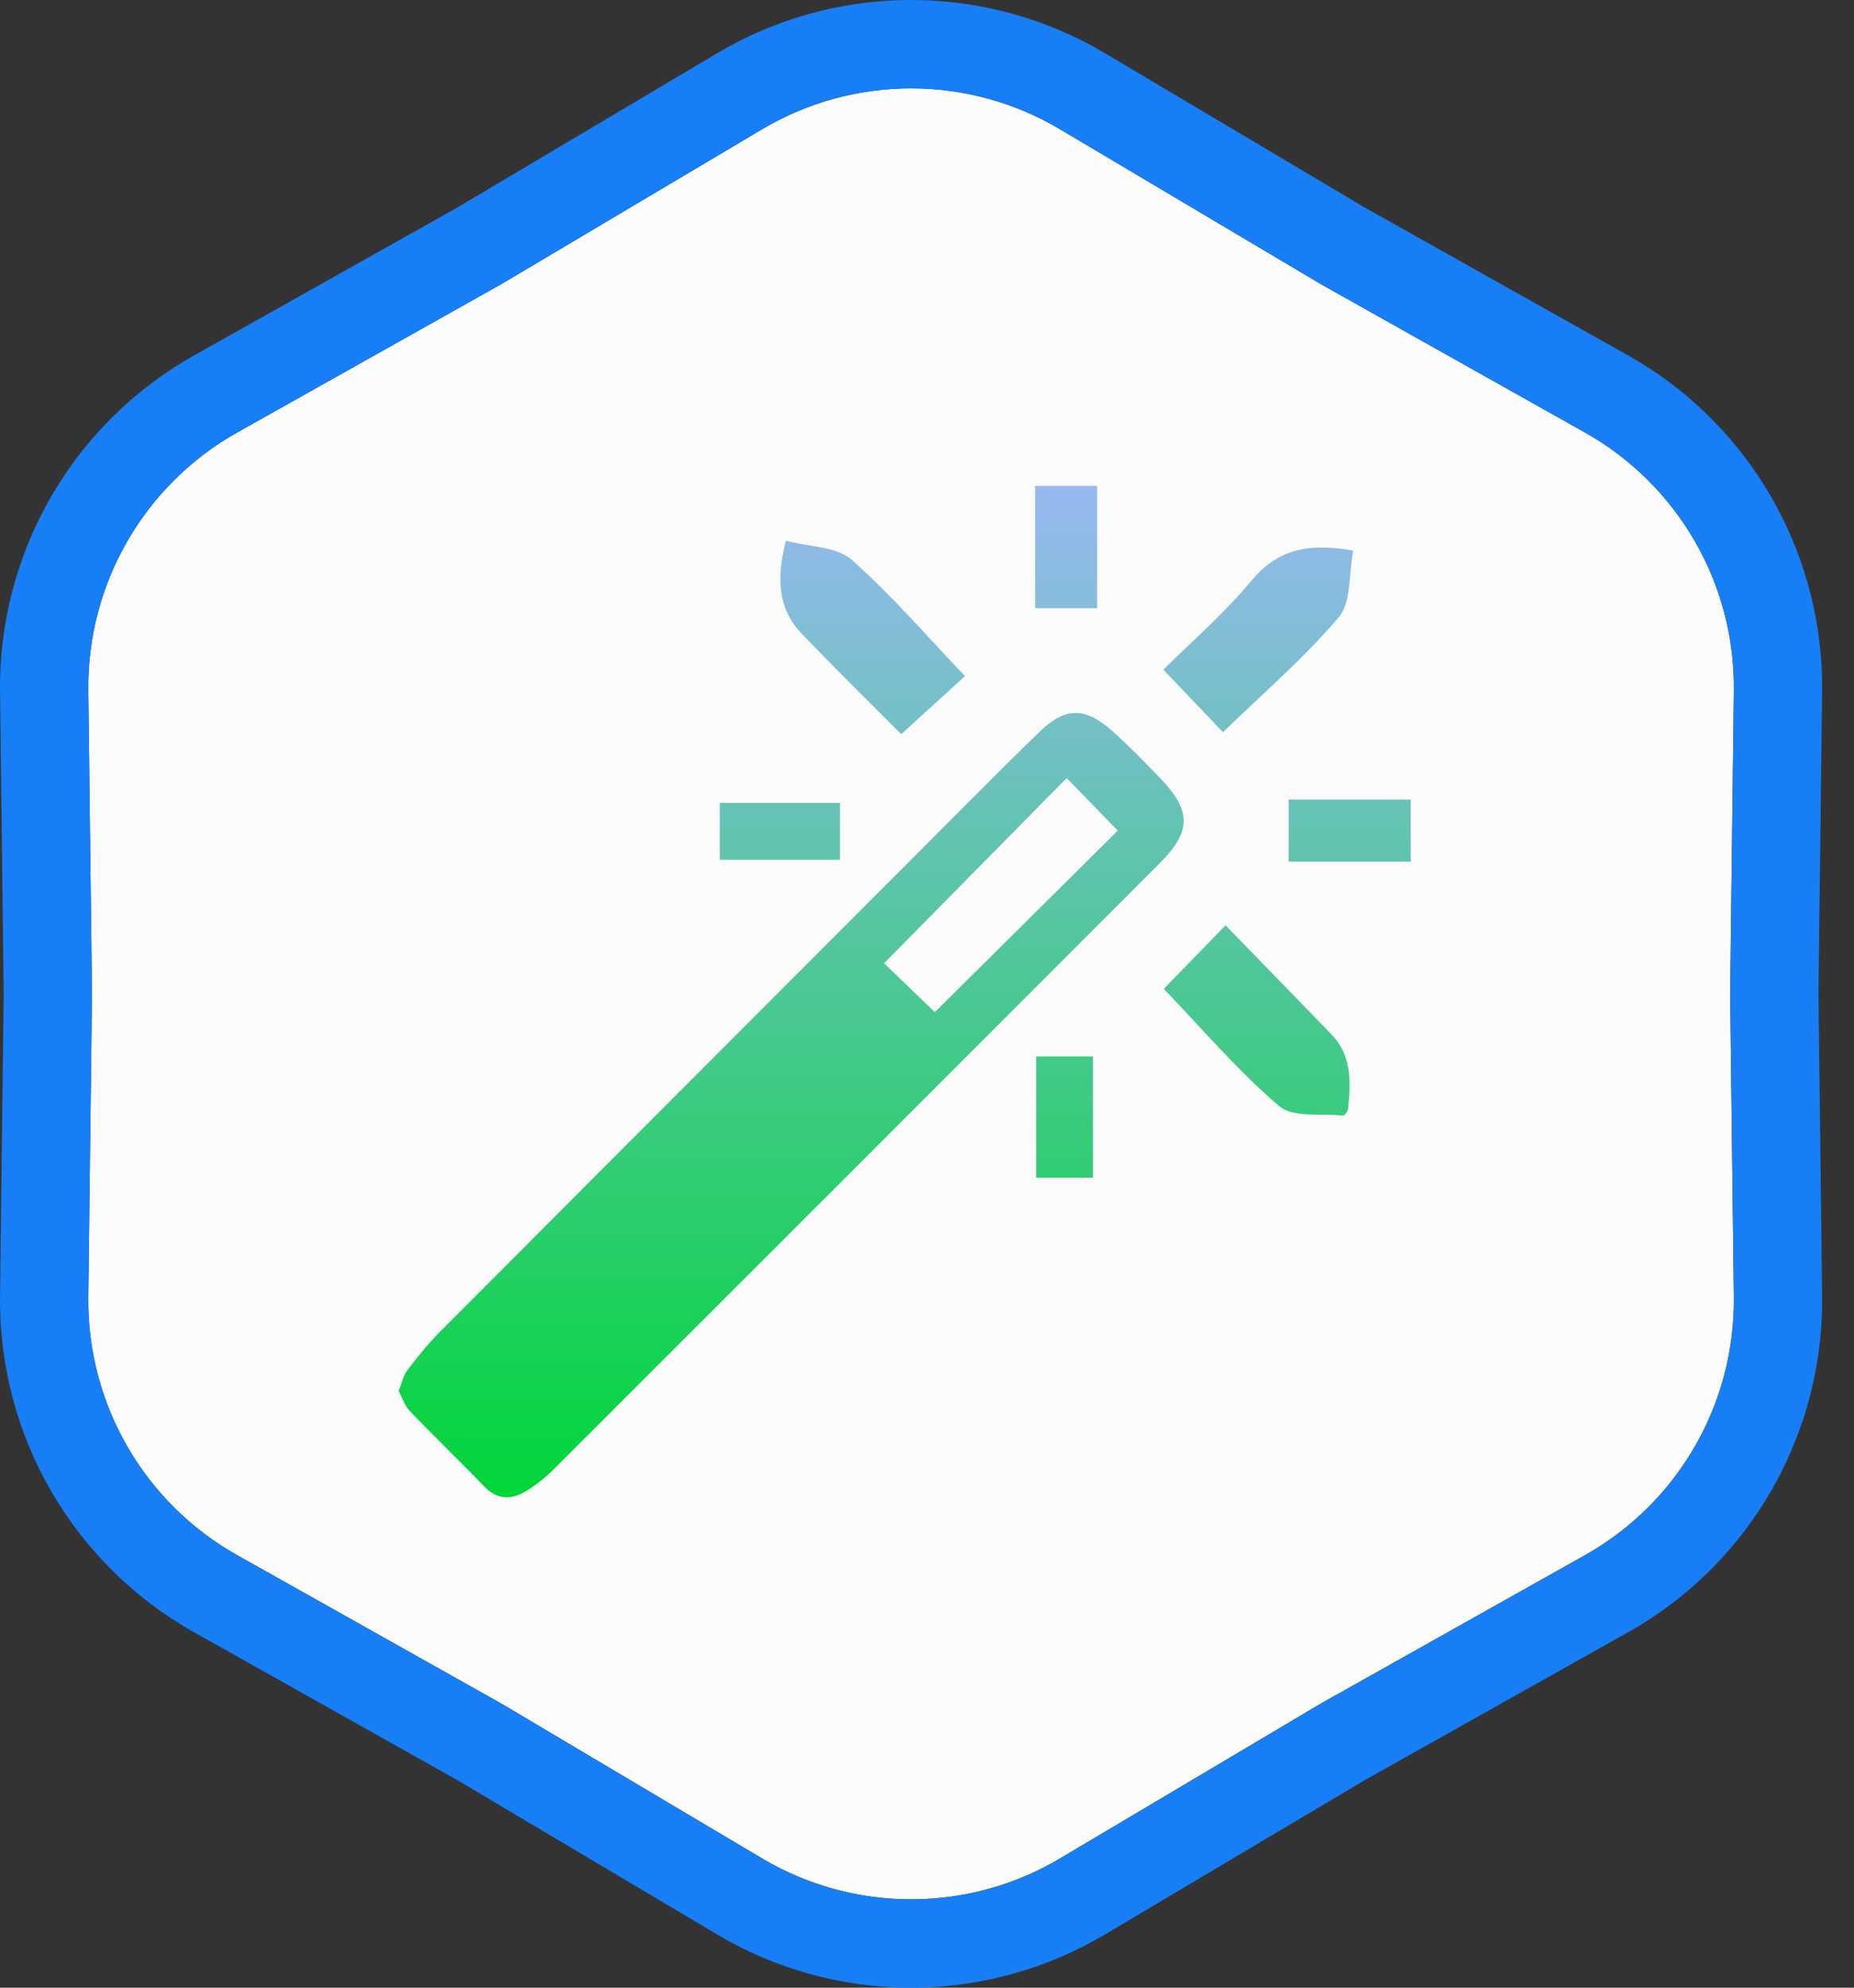
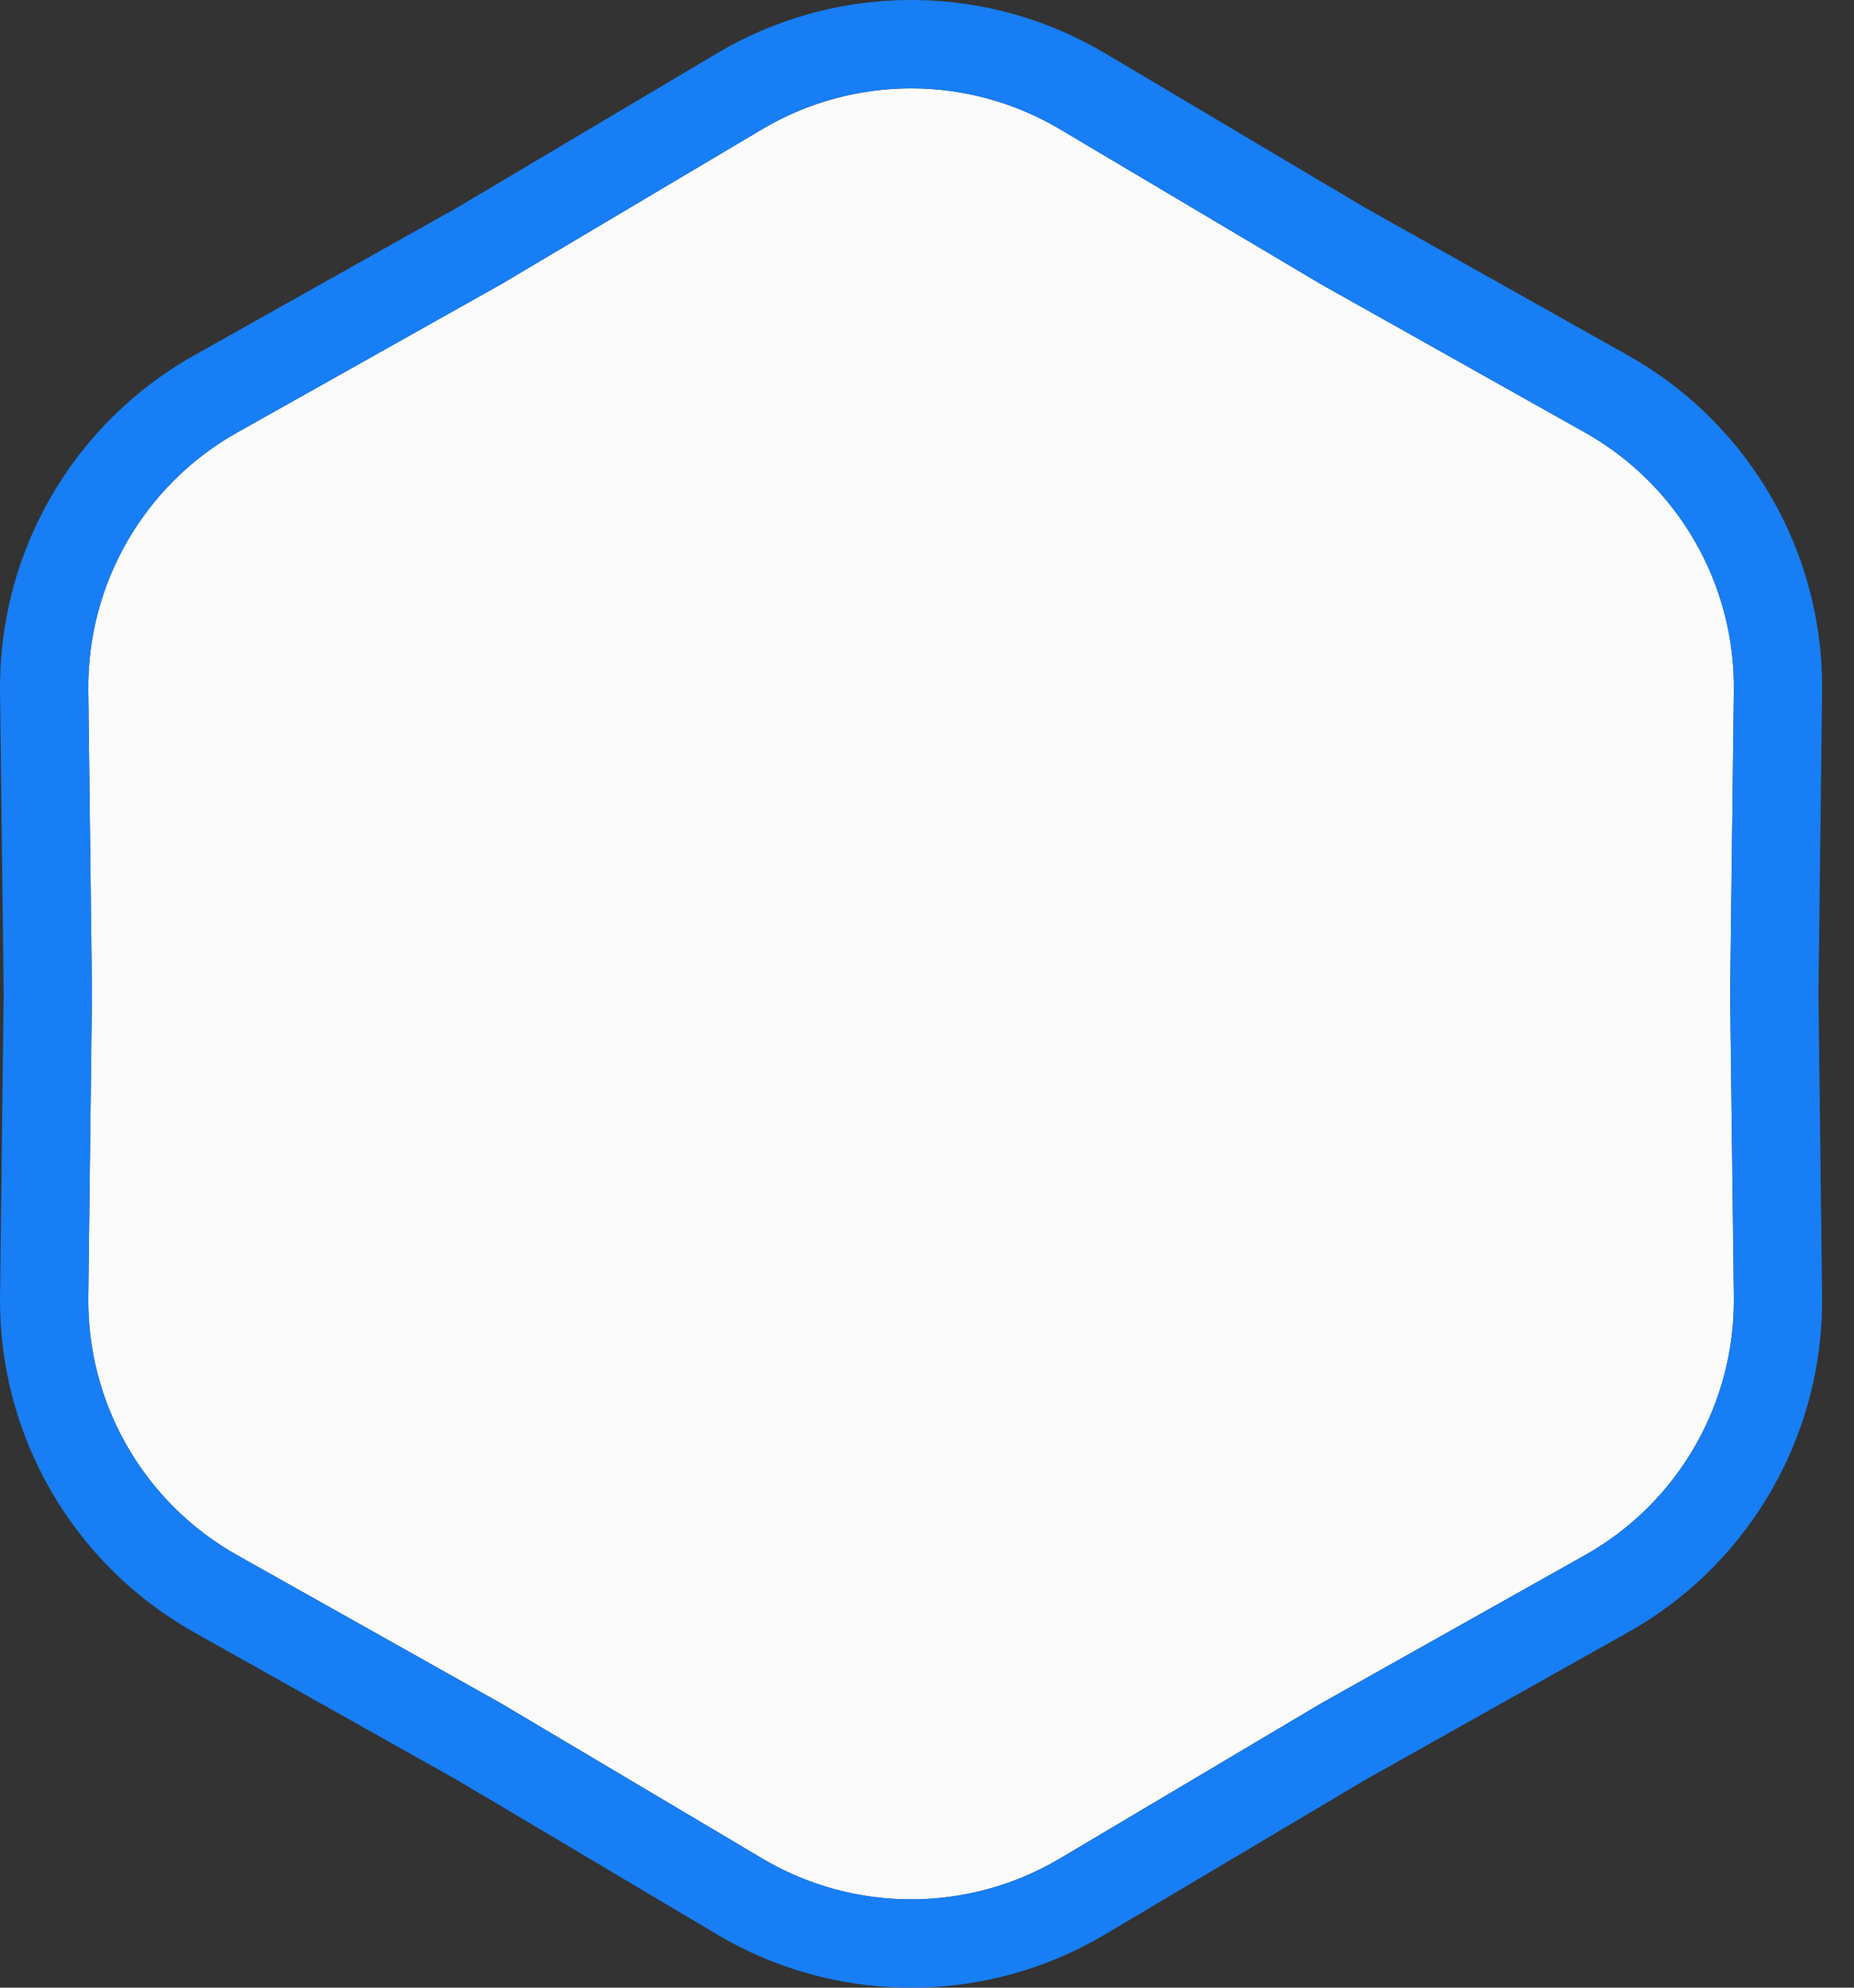
<svg xmlns="http://www.w3.org/2000/svg" width="42" height="45" viewBox="0 0 42 45" fill="none">
  <rect x="0" y="0" width="42" height="45" fill="#333333" stroke="none" />
  <path d="M17.265 2.926C19.345 1.692 21.933 1.692 24.013 2.926L29.917 6.43L35.904 9.791C38.013 10.975 39.307 13.217 39.278 15.635L39.195 22.5L39.278 29.365C39.307 31.784 38.013 34.025 35.904 35.209L29.917 38.57L24.013 42.074C21.933 43.309 19.345 43.309 17.265 42.074L11.361 38.57L5.374 35.209C3.265 34.025 1.971 31.784 2 29.365L2.083 22.5L2 15.635C1.971 13.217 3.265 10.975 5.374 9.791L11.361 6.43L17.265 2.926Z" fill="#FBFBFB" />
  <path d="M16.5 1.06C19.163 -0.401 22.409 -0.352 25.034 1.206L30.924 4.702L36.883 8.047L37.138 8.196C39.65 9.721 41.211 12.426 41.276 15.364L41.277 15.659L41.195 22.5L41.277 29.341L41.276 29.636C41.211 32.575 39.65 35.279 37.138 36.805L36.883 36.953L30.924 40.297L25.034 43.794C22.409 45.352 19.163 45.401 16.5 43.941L16.244 43.794L10.353 40.297L4.395 36.953C1.648 35.411 -0.037 32.491 0.001 29.341L0.083 22.5L0.001 15.659C-0.037 12.509 1.648 9.589 4.395 8.047L10.353 4.702L16.244 1.206L16.5 1.06ZM24.013 2.926C21.933 1.691 19.344 1.691 17.264 2.926L11.361 6.43L5.375 9.791L5.178 9.905C3.185 11.116 1.972 13.292 2 15.635L2.083 22.5L2 29.365L2.002 29.591C2.053 31.923 3.331 34.062 5.375 35.209L11.361 38.571L17.265 42.074C19.28 43.27 21.772 43.308 23.816 42.187L24.013 42.074L29.917 38.571L35.904 35.209C37.947 34.062 39.225 31.922 39.276 29.591L39.278 29.365L39.195 22.5L39.278 15.635C39.306 13.292 38.092 11.116 36.099 9.905L35.904 9.791L29.917 6.43L24.013 2.926Z" fill="#177EF5" />
-   <path d="M23.549 16.568C24.13 16.003 24.584 16.005 25.188 16.541C25.567 16.878 25.922 17.243 26.275 17.609C26.991 18.351 26.998 18.817 26.273 19.542C21.694 24.125 17.112 28.704 12.526 33.281C12.343 33.464 12.132 33.628 11.911 33.761C11.585 33.957 11.269 33.962 10.973 33.656C10.419 33.08 9.841 32.527 9.288 31.951C9.17 31.829 9.114 31.646 9.029 31.489H9.03C9.107 31.301 9.139 31.137 9.229 31.019C9.458 30.72 9.695 30.423 9.96 30.157C13.467 26.639 16.979 23.126 20.491 19.612C21.508 18.595 22.517 17.57 23.549 16.568ZM24.759 26.662H23.474V23.917H24.759V26.662ZM27.763 20.948C28.586 21.795 29.376 22.606 30.163 23.419C30.628 23.9 30.599 24.498 30.54 25.098C30.534 25.156 30.461 25.26 30.428 25.256C29.934 25.203 29.293 25.311 28.976 25.04C28.035 24.235 27.223 23.28 26.364 22.387C26.778 21.961 27.231 21.495 27.763 20.948V20.948ZM20.027 21.808C20.372 22.14 20.785 22.539 21.177 22.915C22.539 21.563 23.935 20.18 25.321 18.805C24.937 18.41 24.544 18.007 24.164 17.616C22.787 19.011 21.406 20.41 20.027 21.808ZM31.958 19.507H29.193V18.103H31.958V19.507ZM19.028 18.177V19.466H16.305V18.177H19.028ZM17.802 12.242C18.339 12.384 18.951 12.372 19.29 12.67C20.199 13.47 20.994 14.401 21.86 15.307C21.436 15.694 20.946 16.14 20.417 16.622C19.687 15.889 18.911 15.129 18.16 14.344C17.617 13.776 17.589 13.093 17.802 12.242ZM28.341 13.155C28.944 12.426 29.654 12.286 30.655 12.466C30.552 12.997 30.616 13.634 30.329 13.972C29.536 14.905 28.595 15.712 27.705 16.577C27.276 16.128 26.823 15.653 26.354 15.161C27.001 14.518 27.734 13.889 28.341 13.155ZM24.854 13.769H23.45V11H24.854V13.769Z" fill="url(#paint0_linear_1027_7936)" />
  <defs>
    <linearGradient id="paint0_linear_1027_7936" x1="20.493" y1="11" x2="20.493" y2="33.899" gradientUnits="userSpaceOnUse">
      <stop stop-color="#97B9F0" />
      <stop offset="1" stop-color="#00D639" />
    </linearGradient>
  </defs>
</svg>